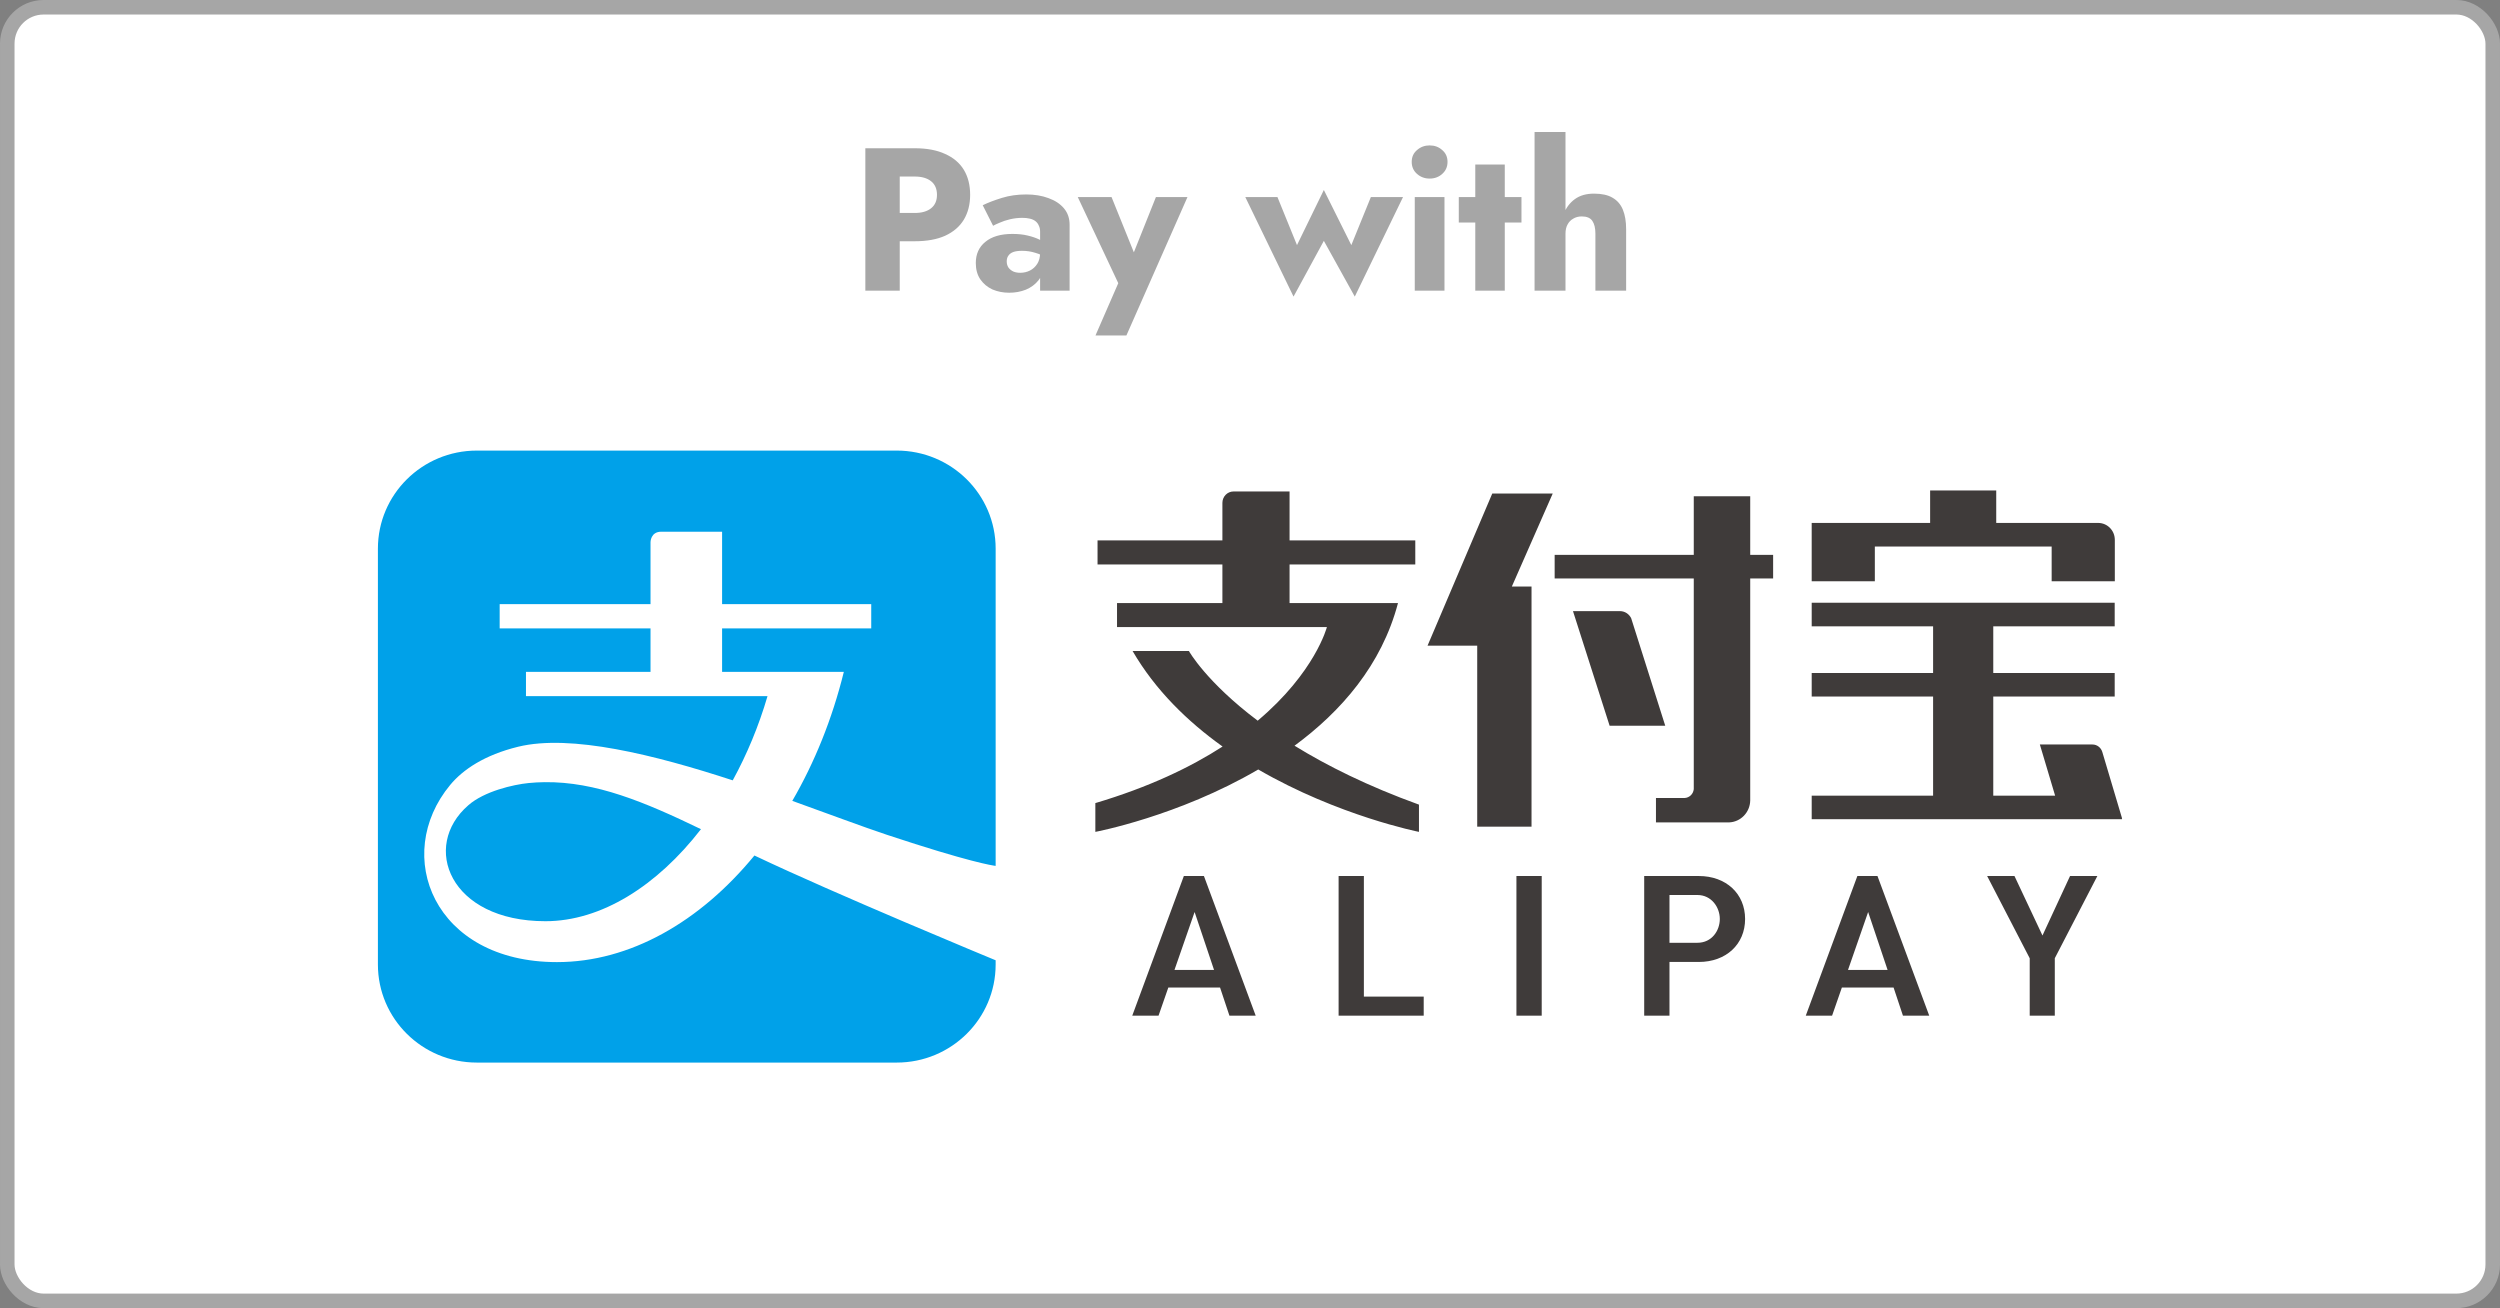
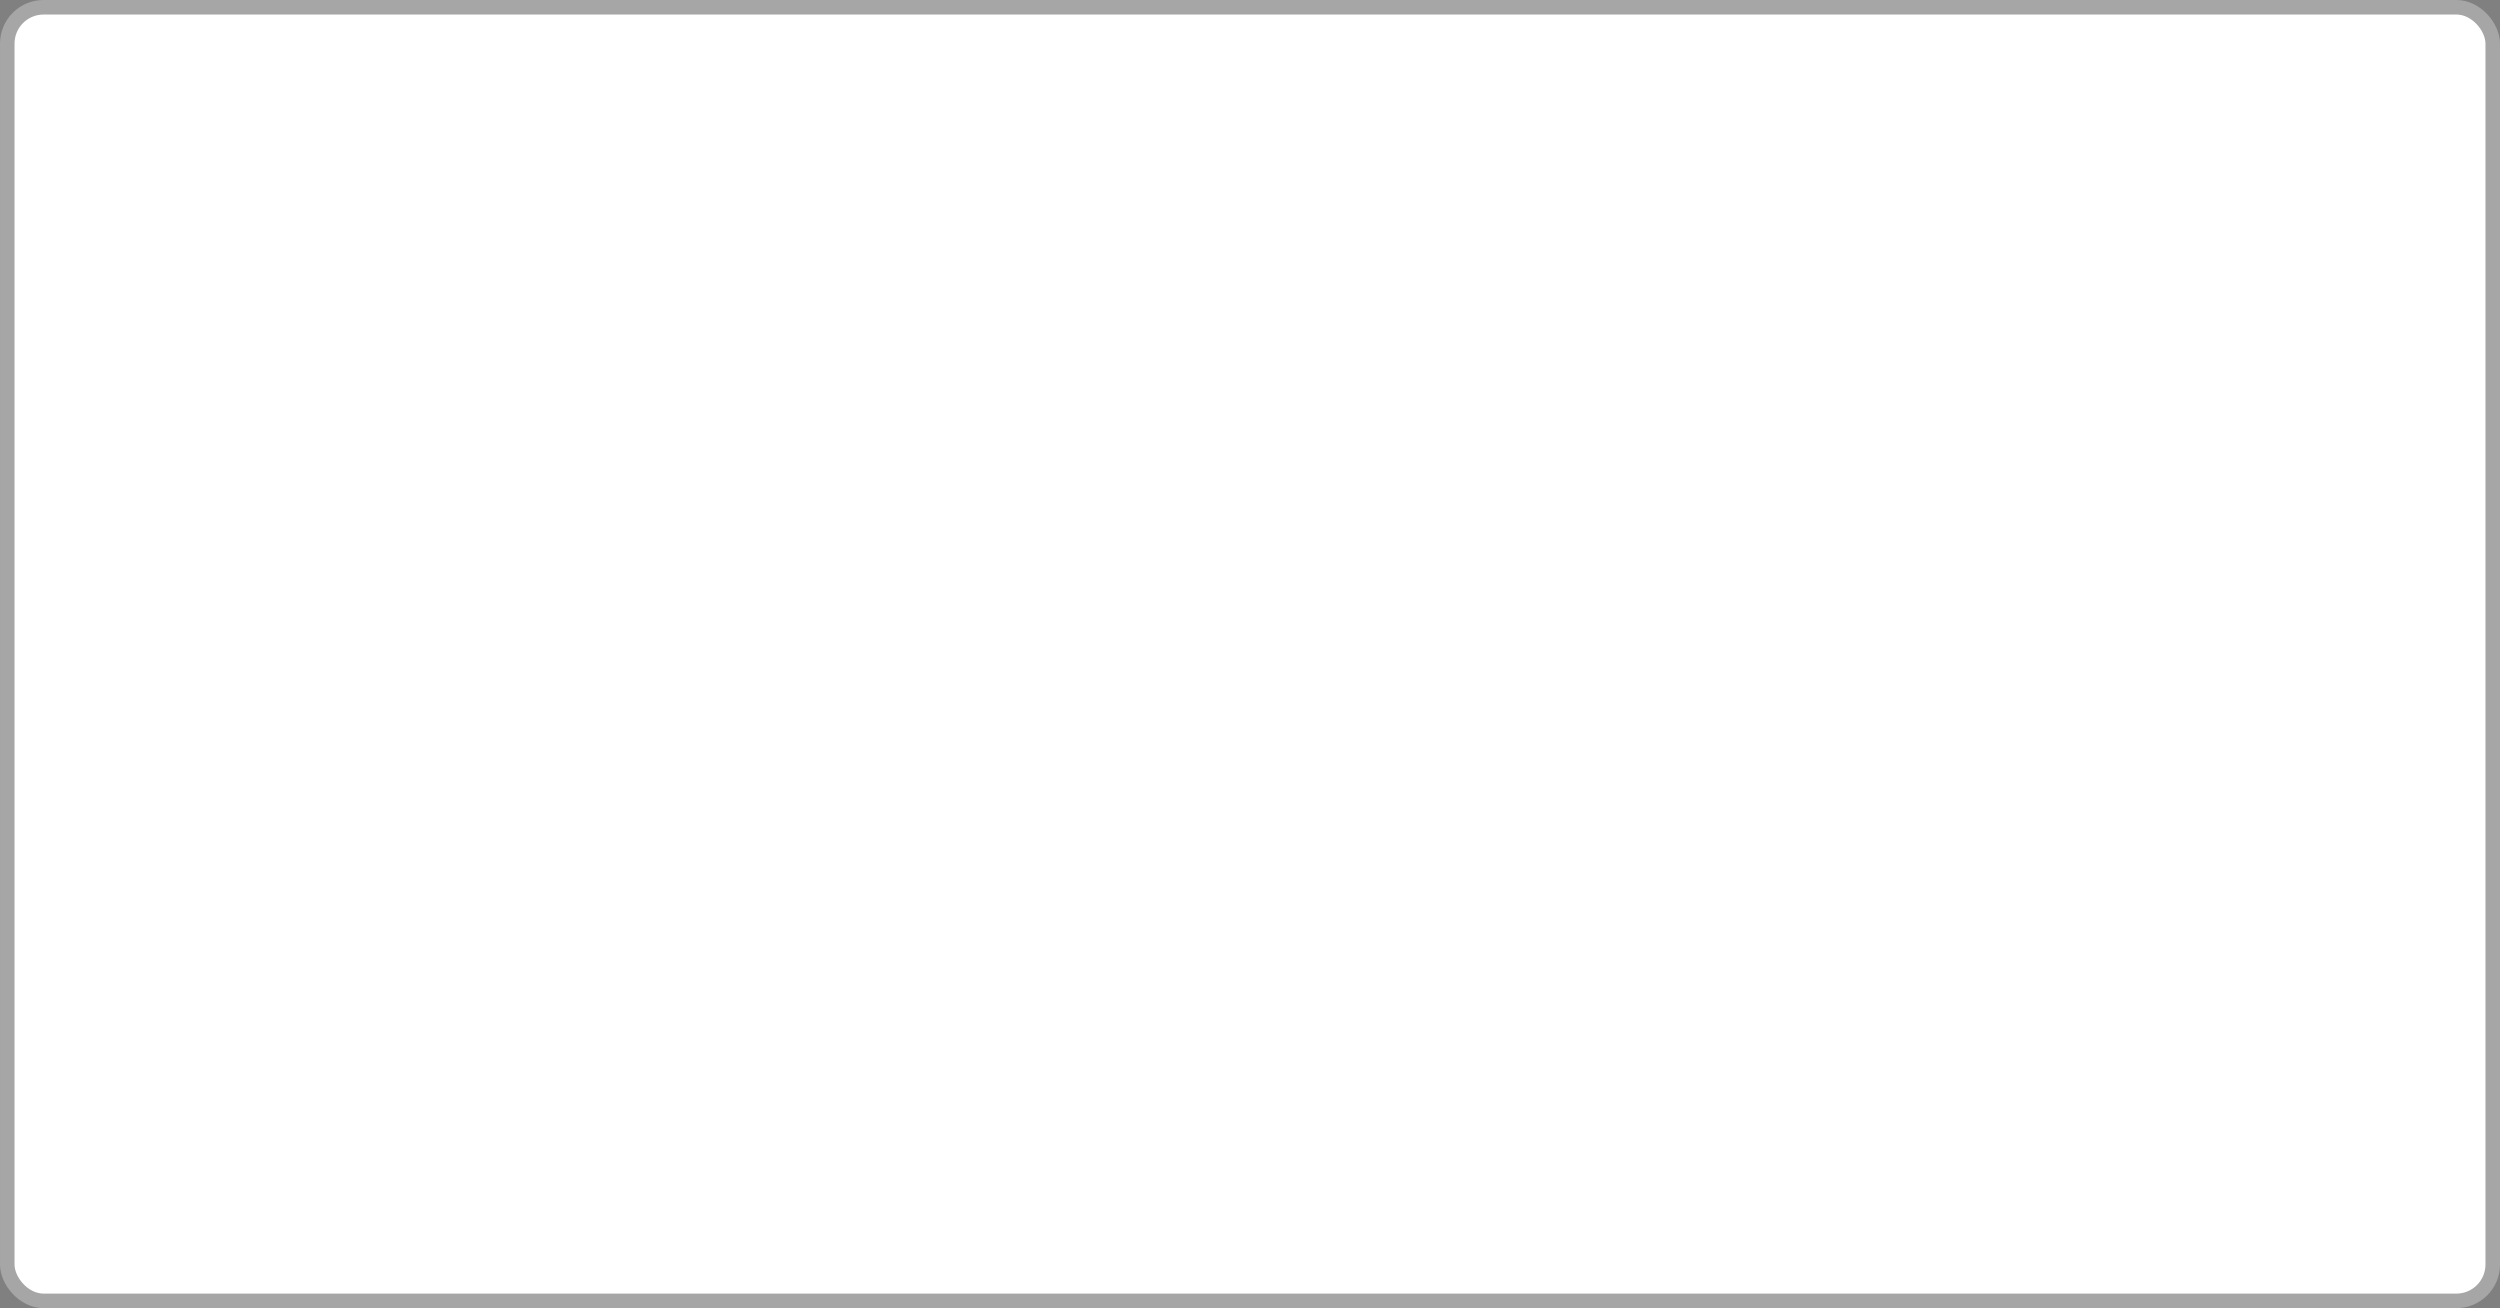
<svg xmlns="http://www.w3.org/2000/svg" width="172" height="90" viewBox="0 0 172 90" fill="none">
  <rect x="0" y="0" width="172" height="90" fill="#808080" stroke="none" />
  <rect x="0.5" y="0.5" width="171" height="89" rx="2.5" fill="white" />
  <rect x="0.5" y="0.5" width="171" height="89" rx="2.5" stroke="#A6A6A6" />
-   <path d="M59.536 10.2H61.902V20H59.536V10.2ZM61.02 12.146V10.2H62.938C63.769 10.2 64.464 10.331 65.024 10.592C65.593 10.844 66.023 11.208 66.312 11.684C66.601 12.16 66.746 12.734 66.746 13.406C66.746 14.059 66.601 14.629 66.312 15.114C66.023 15.59 65.593 15.959 65.024 16.22C64.464 16.472 63.769 16.598 62.938 16.598H61.02V14.652H62.938C63.414 14.652 63.787 14.545 64.058 14.33C64.329 14.115 64.464 13.807 64.464 13.406C64.464 12.995 64.329 12.683 64.058 12.468C63.787 12.253 63.414 12.146 62.938 12.146H61.02ZM69.263 17.984C69.263 18.152 69.305 18.297 69.389 18.418C69.473 18.53 69.585 18.619 69.725 18.684C69.865 18.74 70.019 18.768 70.187 18.768C70.43 18.768 70.653 18.717 70.859 18.614C71.064 18.511 71.232 18.357 71.363 18.152C71.493 17.947 71.559 17.695 71.559 17.396L71.783 18.236C71.783 18.647 71.671 18.997 71.447 19.286C71.223 19.566 70.933 19.781 70.579 19.93C70.224 20.07 69.841 20.14 69.431 20.14C69.02 20.14 68.638 20.065 68.283 19.916C67.938 19.757 67.657 19.524 67.443 19.216C67.237 18.908 67.135 18.535 67.135 18.096C67.135 17.48 67.354 16.995 67.793 16.64C68.231 16.276 68.852 16.094 69.655 16.094C70.047 16.094 70.397 16.131 70.705 16.206C71.022 16.281 71.293 16.374 71.517 16.486C71.741 16.598 71.909 16.715 72.021 16.836V17.774C71.797 17.606 71.535 17.48 71.237 17.396C70.948 17.303 70.639 17.256 70.313 17.256C70.061 17.256 69.86 17.284 69.711 17.34C69.561 17.396 69.45 17.48 69.375 17.592C69.3 17.695 69.263 17.825 69.263 17.984ZM68.325 15.534L67.611 14.12C67.975 13.943 68.413 13.775 68.927 13.616C69.44 13.457 70 13.378 70.607 13.378C71.176 13.378 71.685 13.462 72.133 13.63C72.581 13.789 72.936 14.022 73.197 14.33C73.458 14.638 73.589 15.016 73.589 15.464V20H71.559V15.94C71.559 15.781 71.531 15.646 71.475 15.534C71.428 15.413 71.353 15.31 71.251 15.226C71.148 15.142 71.017 15.081 70.859 15.044C70.71 15.007 70.537 14.988 70.341 14.988C70.052 14.988 69.767 15.021 69.487 15.086C69.216 15.151 68.978 15.231 68.773 15.324C68.567 15.408 68.418 15.478 68.325 15.534ZM81.697 13.56L77.497 23.08H75.369L76.937 19.482L74.151 13.56H76.475L78.561 18.726L77.469 18.712L79.527 13.56H81.697ZM85.677 13.56H87.889L89.233 16.864L91.081 13.07L92.971 16.864L94.315 13.56H96.527L93.209 20.406L91.081 16.57L88.995 20.406L85.677 13.56ZM97.126 11.138C97.126 10.802 97.247 10.531 97.49 10.326C97.732 10.111 98.022 10.004 98.358 10.004C98.703 10.004 98.992 10.111 99.226 10.326C99.468 10.531 99.59 10.802 99.59 11.138C99.59 11.474 99.468 11.749 99.226 11.964C98.992 12.179 98.703 12.286 98.358 12.286C98.022 12.286 97.732 12.179 97.49 11.964C97.247 11.749 97.126 11.474 97.126 11.138ZM97.336 13.56H99.38V20H97.336V13.56ZM100.365 13.56H104.677V15.31H100.365V13.56ZM101.499 11.32H103.529V20H101.499V11.32ZM107.706 9.08V20H105.578V9.08H107.706ZM109.764 16.08C109.764 15.697 109.694 15.403 109.554 15.198C109.414 14.993 109.171 14.89 108.826 14.89C108.602 14.89 108.406 14.941 108.238 15.044C108.07 15.137 107.939 15.273 107.846 15.45C107.753 15.618 107.706 15.828 107.706 16.08H107.342C107.342 15.567 107.426 15.105 107.594 14.694C107.762 14.274 108.014 13.943 108.35 13.7C108.695 13.448 109.134 13.322 109.666 13.322C110.198 13.322 110.623 13.415 110.94 13.602C111.267 13.789 111.505 14.064 111.654 14.428C111.803 14.792 111.878 15.24 111.878 15.772V20H109.764V16.08Z" fill="#A6A6A6" />
  <g clip-path="url(#clip0_1232_440)">
    <path d="M32.808 31C29.045 31 26 34.019 26 37.746V66.36C26 70.084 29.045 73.105 32.808 73.105H61.694C65.454 73.105 68.5 70.084 68.5 66.36V66.067C68.374 66.015 57.455 61.503 51.905 58.859C48.161 63.424 43.332 66.193 38.318 66.193C29.839 66.193 26.959 58.842 30.974 54.002C31.849 52.947 33.339 51.939 35.65 51.375C39.265 50.495 45.019 51.925 50.412 53.688C51.382 51.917 52.198 49.968 52.806 47.892H36.187V46.224H44.756V43.234H34.377V41.566H44.756V37.3C44.756 37.3 44.756 36.582 45.491 36.582H49.68V41.566H59.941V43.234H49.68V46.224H58.056C57.254 49.477 56.037 52.471 54.51 55.1C57.052 56.011 59.333 56.874 61.034 57.439C66.706 59.319 68.296 59.549 68.501 59.573V37.746C68.501 34.019 65.454 31 61.694 31L32.808 31ZM37.469 53.813C37.102 53.817 36.736 53.837 36.371 53.873C35.309 53.978 33.316 54.442 32.226 55.397C28.959 58.22 30.915 63.379 37.526 63.379C41.369 63.379 45.209 60.945 48.226 57.047C44.337 55.167 40.987 53.772 37.469 53.813Z" fill="#00A1E9" />
    <path d="M142.419 60.27L140.522 64.363L138.596 60.27H136.715L139.644 65.929V69.877H141.37V65.929L141.38 65.907L144.298 60.27H142.419ZM128.528 62.746L129.866 66.731H127.143L128.528 62.746ZM130.278 67.941L130.922 69.876H132.731L129.17 60.269H127.787L124.238 69.876H126.048L126.721 67.941H130.278ZM116.781 64.863H114.86V61.576H116.781C117.746 61.576 118.323 62.415 118.323 63.226C118.323 64.019 117.783 64.863 116.781 64.863ZM116.878 60.27H113.121V69.877H114.86V66.183H116.878C118.753 66.183 120.063 64.967 120.063 63.226C120.063 61.485 118.753 60.27 116.878 60.27ZM104.33 69.877H106.07V60.27H104.33L104.33 69.877ZM92.096 60.27V69.877H97.951V68.568H93.835V60.27H92.096ZM82.189 62.746L83.526 66.731H80.804L82.189 62.746ZM83.939 67.941L84.584 69.876H86.391L82.83 60.269H81.449L77.9 69.876H79.708L80.381 67.941H83.939ZM96.182 41.489H88.722V38.833H97.372V37.179H88.722V33.813H84.865C84.442 33.813 84.101 34.166 84.101 34.599V37.179H75.511V38.833H84.101V41.49H76.851V43.142H91.291C91.291 43.142 90.491 46.247 86.53 49.583C82.981 46.914 81.795 44.788 81.795 44.788H77.921C79.488 47.487 81.715 49.648 84.114 51.362C81.91 52.785 79.053 54.155 75.36 55.253V57.233C75.36 57.233 81.059 56.165 86.567 52.94C92.084 56.14 97.625 57.233 97.625 57.233V55.359C94.079 54.076 91.269 52.666 89.063 51.305C92.258 48.953 95.059 45.76 96.182 41.489ZM120.415 34.144H116.531V38.176H106.96V39.799H116.531V54.293C116.498 54.626 116.234 54.884 115.905 54.902H113.93V56.581H118.964C119.761 56.549 120.397 55.892 120.415 55.078V39.799H121.991V38.176H120.415L120.415 34.144ZM112.225 42.534C112.083 42.246 111.794 42.048 111.457 42.045H108.221L110.742 49.932H114.569L112.225 42.534ZM102.669 33.953L98.215 44.422H101.632V56.877H105.369V40.355H104.014L106.828 33.954L102.669 33.953ZM145.999 56.306L144.635 51.725C144.543 51.433 144.277 51.221 143.96 51.221H140.342L141.392 54.74H137.137V47.923H145.491V46.301H137.137V43.092H145.491V41.47H124.645V43.092H132.997V46.301H124.645V47.923H132.997V54.74H124.645V56.362H146L145.982 56.306H145.999ZM128.989 37.6H141.154V39.993H145.5V37.157C145.499 37.152 145.499 37.149 145.499 37.141C145.499 36.504 144.996 35.988 144.373 35.978H137.341V33.746H132.793V35.978H124.644V39.993H128.989V37.6Z" fill="#3F3B3A" />
  </g>
  <defs>
    <clipPath id="clip0_1232_440">
-       <rect width="120" height="60" fill="white" transform="translate(26 22)" />
-     </clipPath>
+       </clipPath>
  </defs>
</svg>